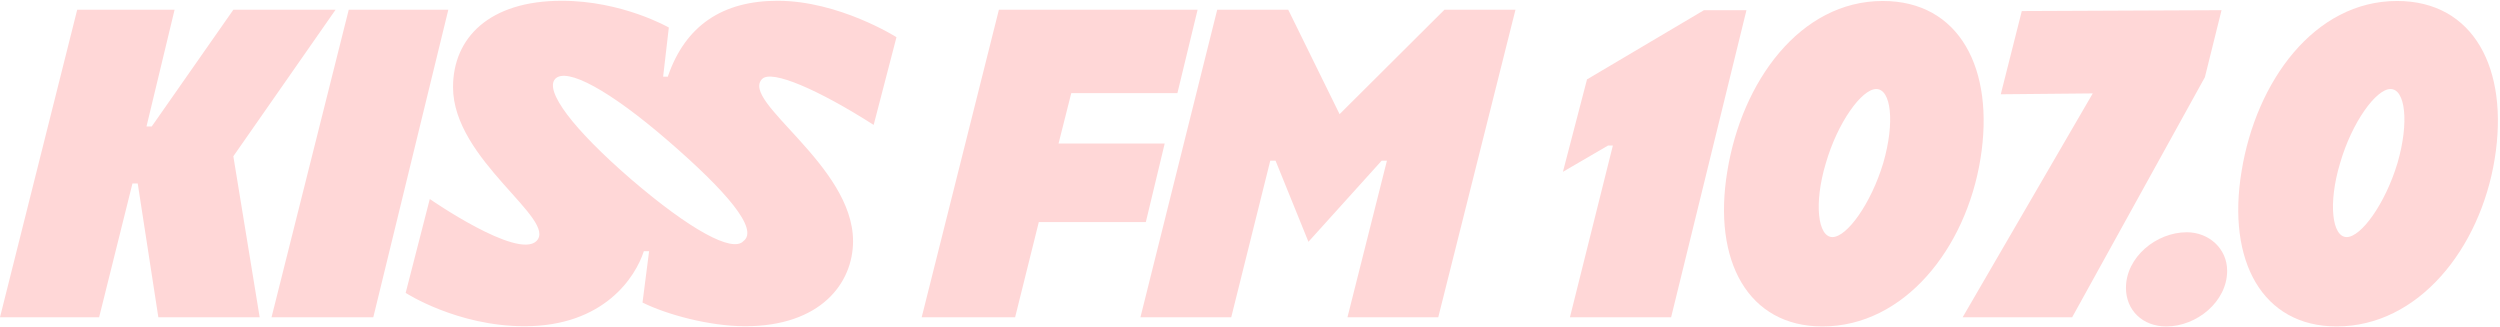
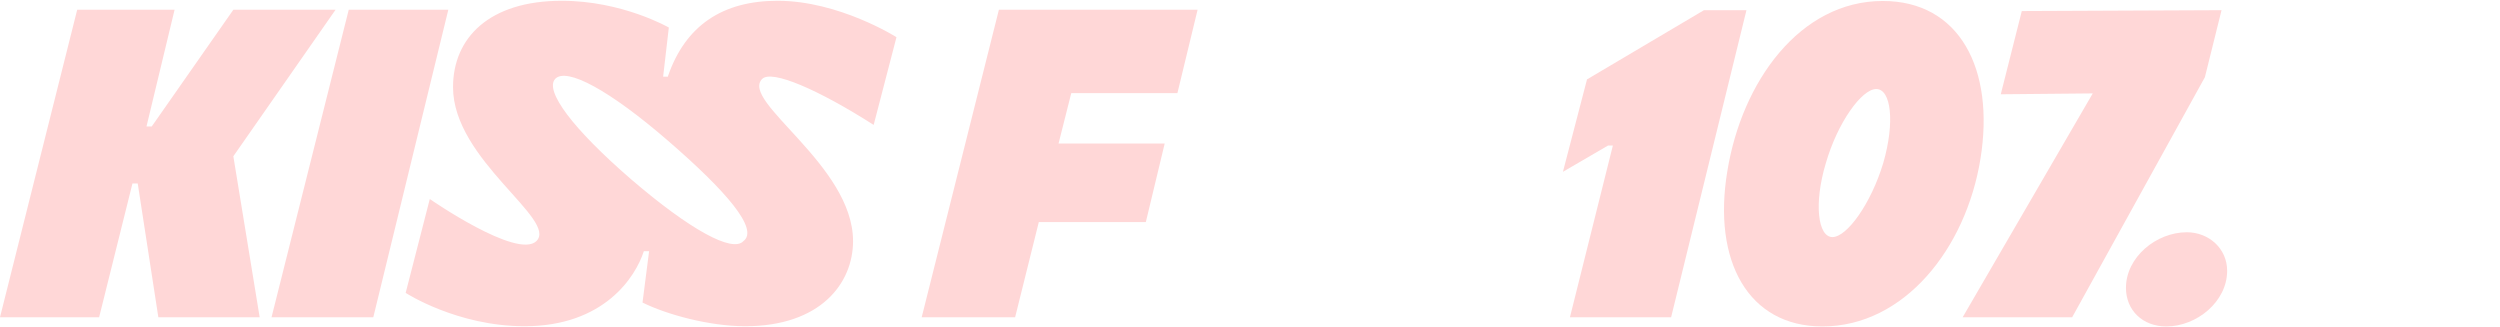
<svg xmlns="http://www.w3.org/2000/svg" width="1140" height="149" viewBox="0 0 1140 149" fill="none">
  <path d="M153.007 4.453H106.405L69.203 57.656H66.803L79.604 4.453H35.202L0 144.66H45.202L60.403 83.657H62.803L72.203 144.66H118.406L106.405 71.256L153.007 4.453Z" fill="#FFD7D7" />
  <path d="M159.025 4.453L123.824 144.66H170.226L204.428 4.453H159.025Z" fill="#FFD7D7" />
  <path d="M338.989 109.958C333.989 115.358 314.588 104.758 287.787 81.757C261.186 58.756 248.185 41.355 253.185 35.955C258.385 30.555 277.986 41.155 304.587 64.156C331.189 87.157 346.19 104.558 338.989 109.958ZM398.392 56.956L408.792 16.954C408.792 16.954 382.591 0.353 354.589 0.353C329.588 0.353 312.587 11.554 304.587 34.755C304.587 34.955 304.587 34.955 304.587 34.955H302.387L304.987 12.554C304.987 12.554 283.786 0.353 256.185 0.353C222.983 0.353 206.583 17.354 206.583 39.755C206.583 72.957 254.585 100.158 244.585 109.958C235.785 118.358 195.983 90.757 195.983 90.757L184.982 133.559C184.982 133.559 208.383 148.76 239.185 148.76C275.387 148.76 289.787 126.359 293.588 114.558H295.988L292.988 137.959C303.789 143.359 323.389 148.76 339.79 148.76C374.392 148.76 388.992 128.959 388.992 109.958C388.992 75.156 337.19 46.155 347.59 35.954C351.99 31.755 372.991 40.755 398.392 56.956Z" fill="#FFD7D7" />
  <path d="M488.498 42.455H536.9L546.1 4.453H455.496L420.294 144.66H462.896L473.697 101.258H522.499L531.1 65.456H482.697L488.498 42.455Z" fill="#FFD7D7" />
-   <path d="M658.648 4.453L610.845 52.055L587.444 4.453H555.043L520.041 144.66H561.443L579.244 73.256H581.644L596.645 110.258L630.046 73.256H632.446L614.445 144.66H655.847L691.049 4.453H658.648Z" fill="#FFD7D7" />
  <path d="M777.01 4.642L723.679 36.201L712.694 78.346L733.267 66.362H735.464L715.889 144.66H762.029L796.385 4.642H777.01Z" fill="#FFD7D7" />
  <path d="M858.761 74.351C853.168 92.927 842.183 108.107 835.591 108.107C829 108.107 827.002 92.927 832.595 74.351C837.988 55.775 848.974 40.595 855.565 40.595C862.356 40.595 864.154 55.775 858.761 74.351ZM858.561 0.447C820.81 0.447 794.245 37.199 787.653 78.146C780.862 119.093 797.241 148.854 830.997 148.854C868.348 148.854 896.512 113.3 903.103 72.353C909.694 31.406 893.515 0.447 858.561 0.447Z" fill="#FFD7D7" />
-   <path d="M1093.26 74.351C1087.66 92.927 1076.68 108.107 1070.09 108.107C1063.49 108.107 1061.5 92.927 1067.09 74.351C1072.48 55.775 1083.47 40.595 1090.06 40.595C1096.85 40.595 1098.65 55.775 1093.26 74.351ZM1093.06 0.447C1055.31 0.447 1028.74 37.199 1022.15 78.146C1015.36 119.093 1031.74 148.854 1065.49 148.854C1102.84 148.854 1131.01 113.3 1137.6 72.353C1144.19 31.406 1128.01 0.447 1093.06 0.447Z" fill="#FFD7D7" />
  <path d="M921.939 5.041L912.352 42.992L954.297 42.592L894.974 144.66H944.91L1005.43 35.202L1013.02 4.642L921.939 5.041Z" fill="#FFD7D7" />
  <path d="M987.812 148.854C1001.79 148.854 1015.58 137.469 1015.58 123.487C1015.58 113.3 1007.19 105.91 997.2 105.91C983.218 105.91 969.436 117.295 969.436 131.277C969.436 141.464 977.026 148.854 987.812 148.854Z" fill="#FFD7D7" />
</svg>